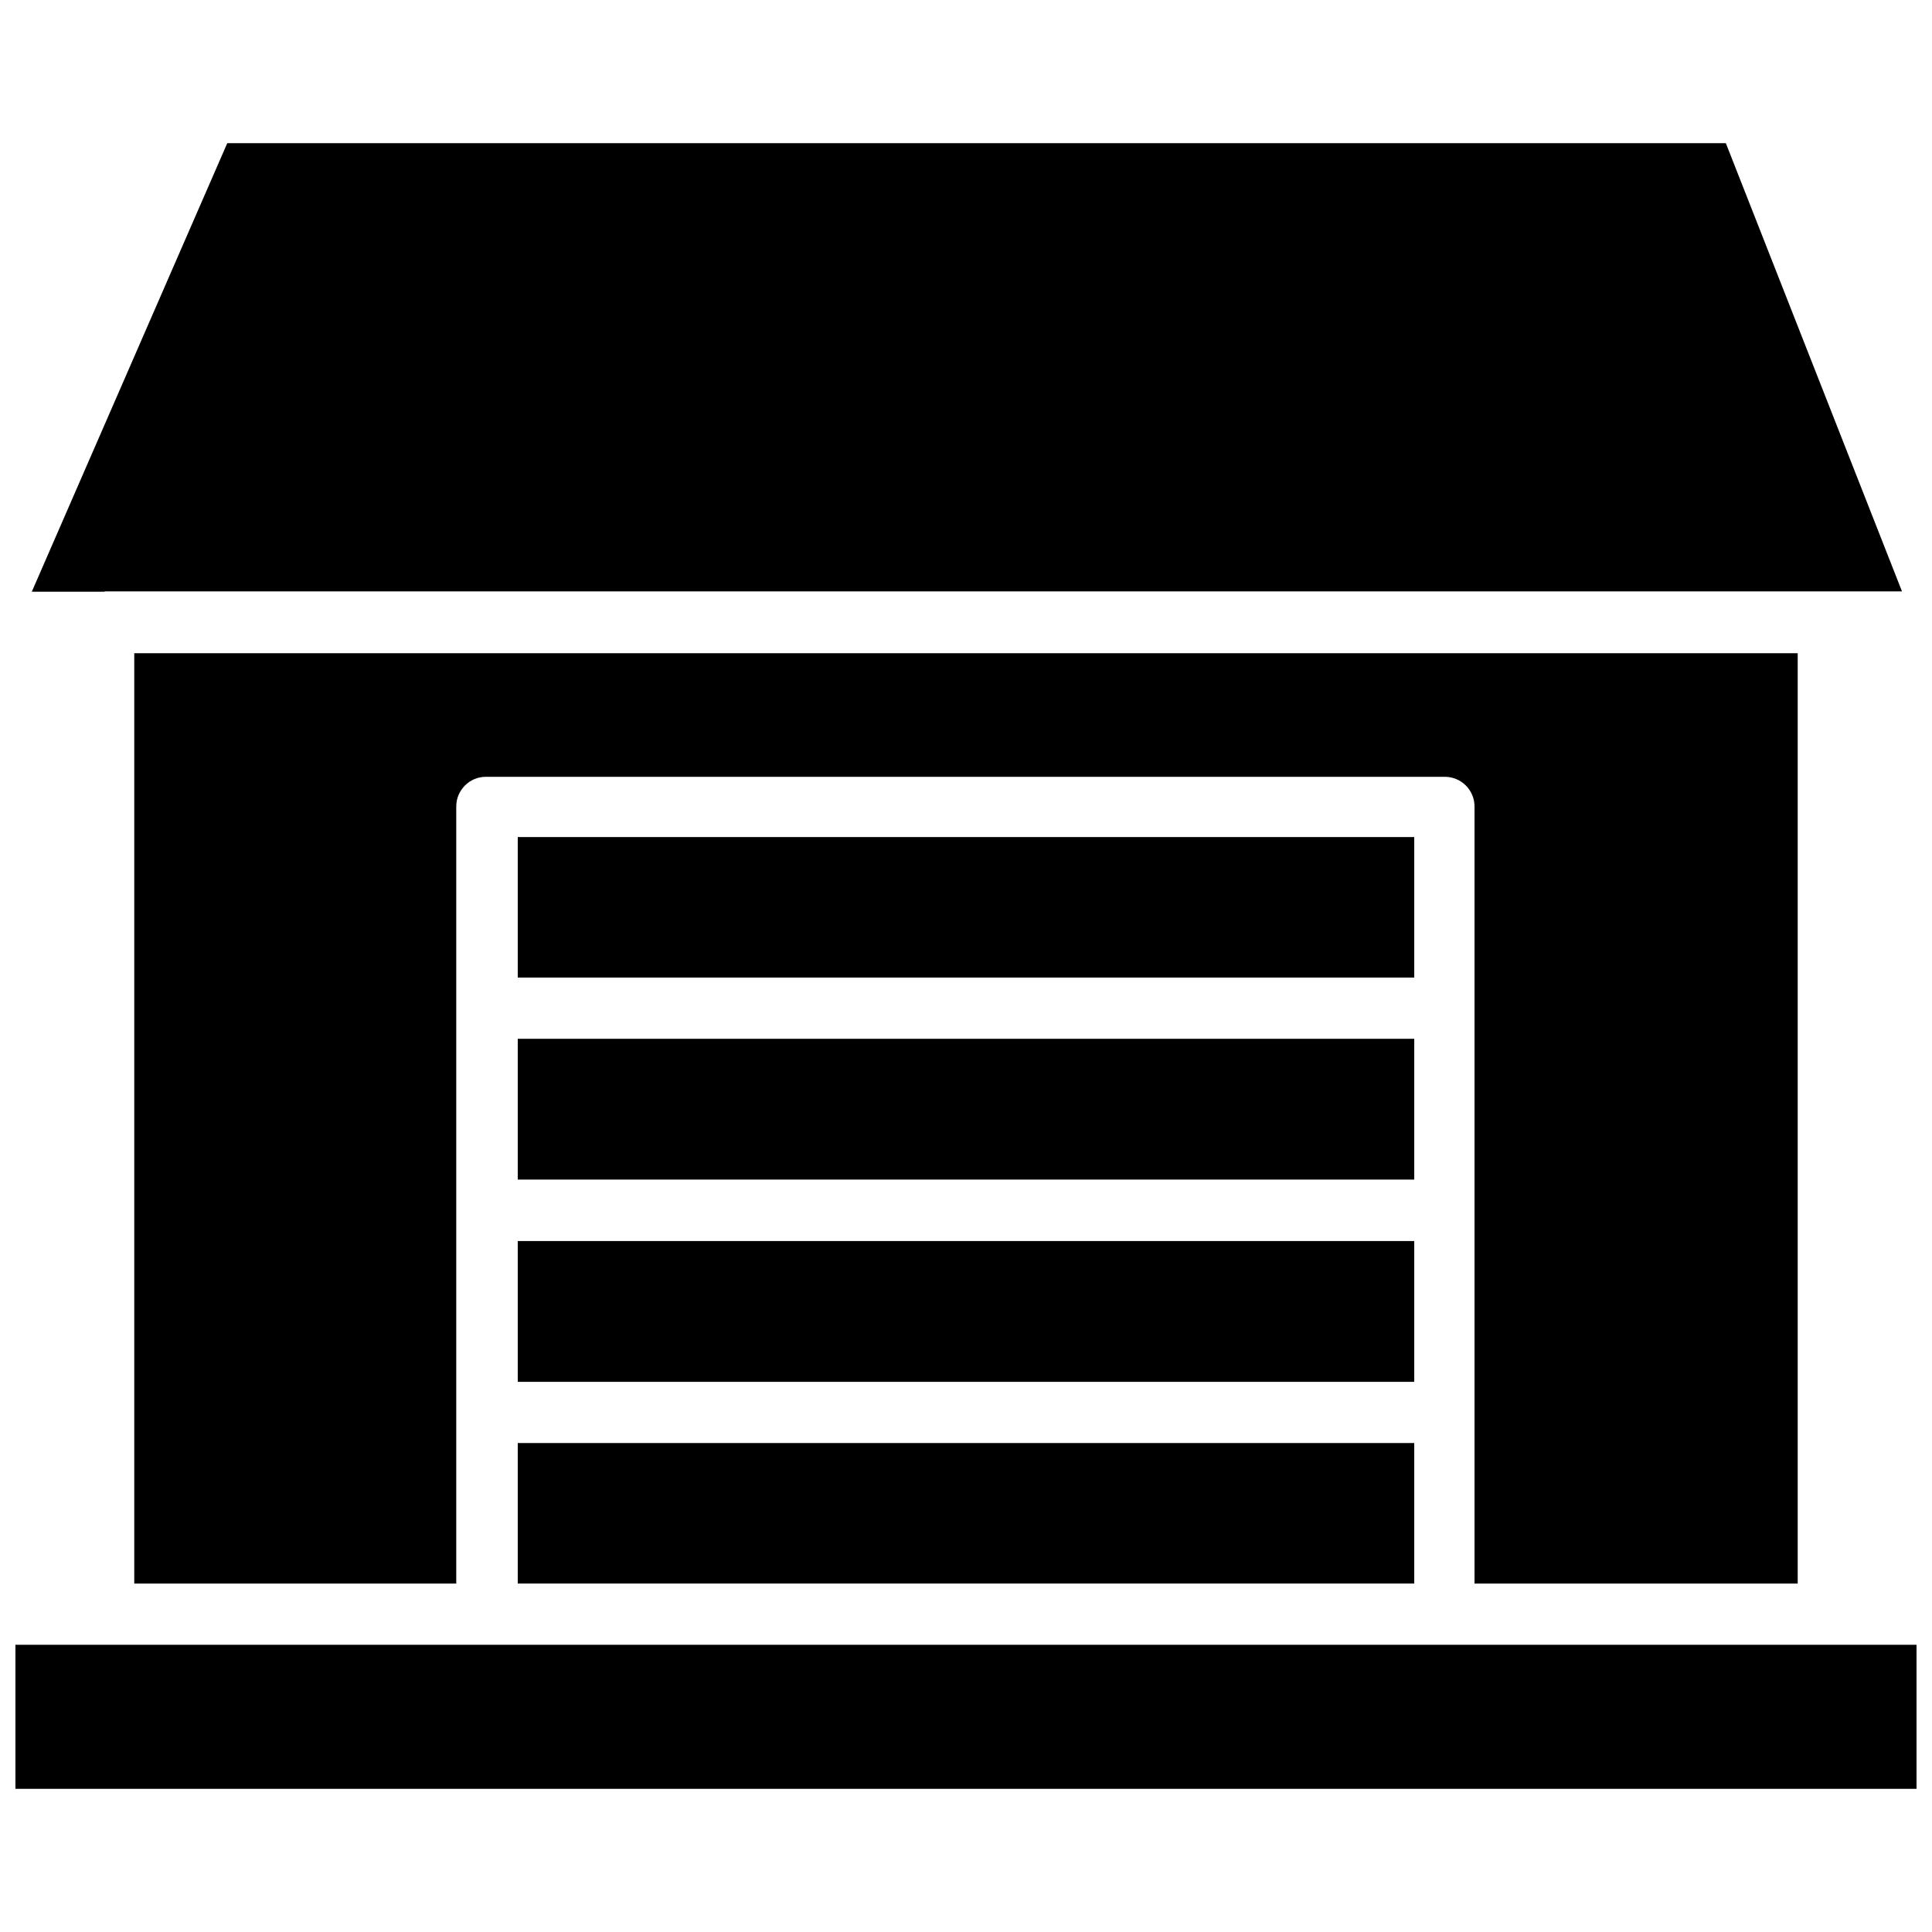
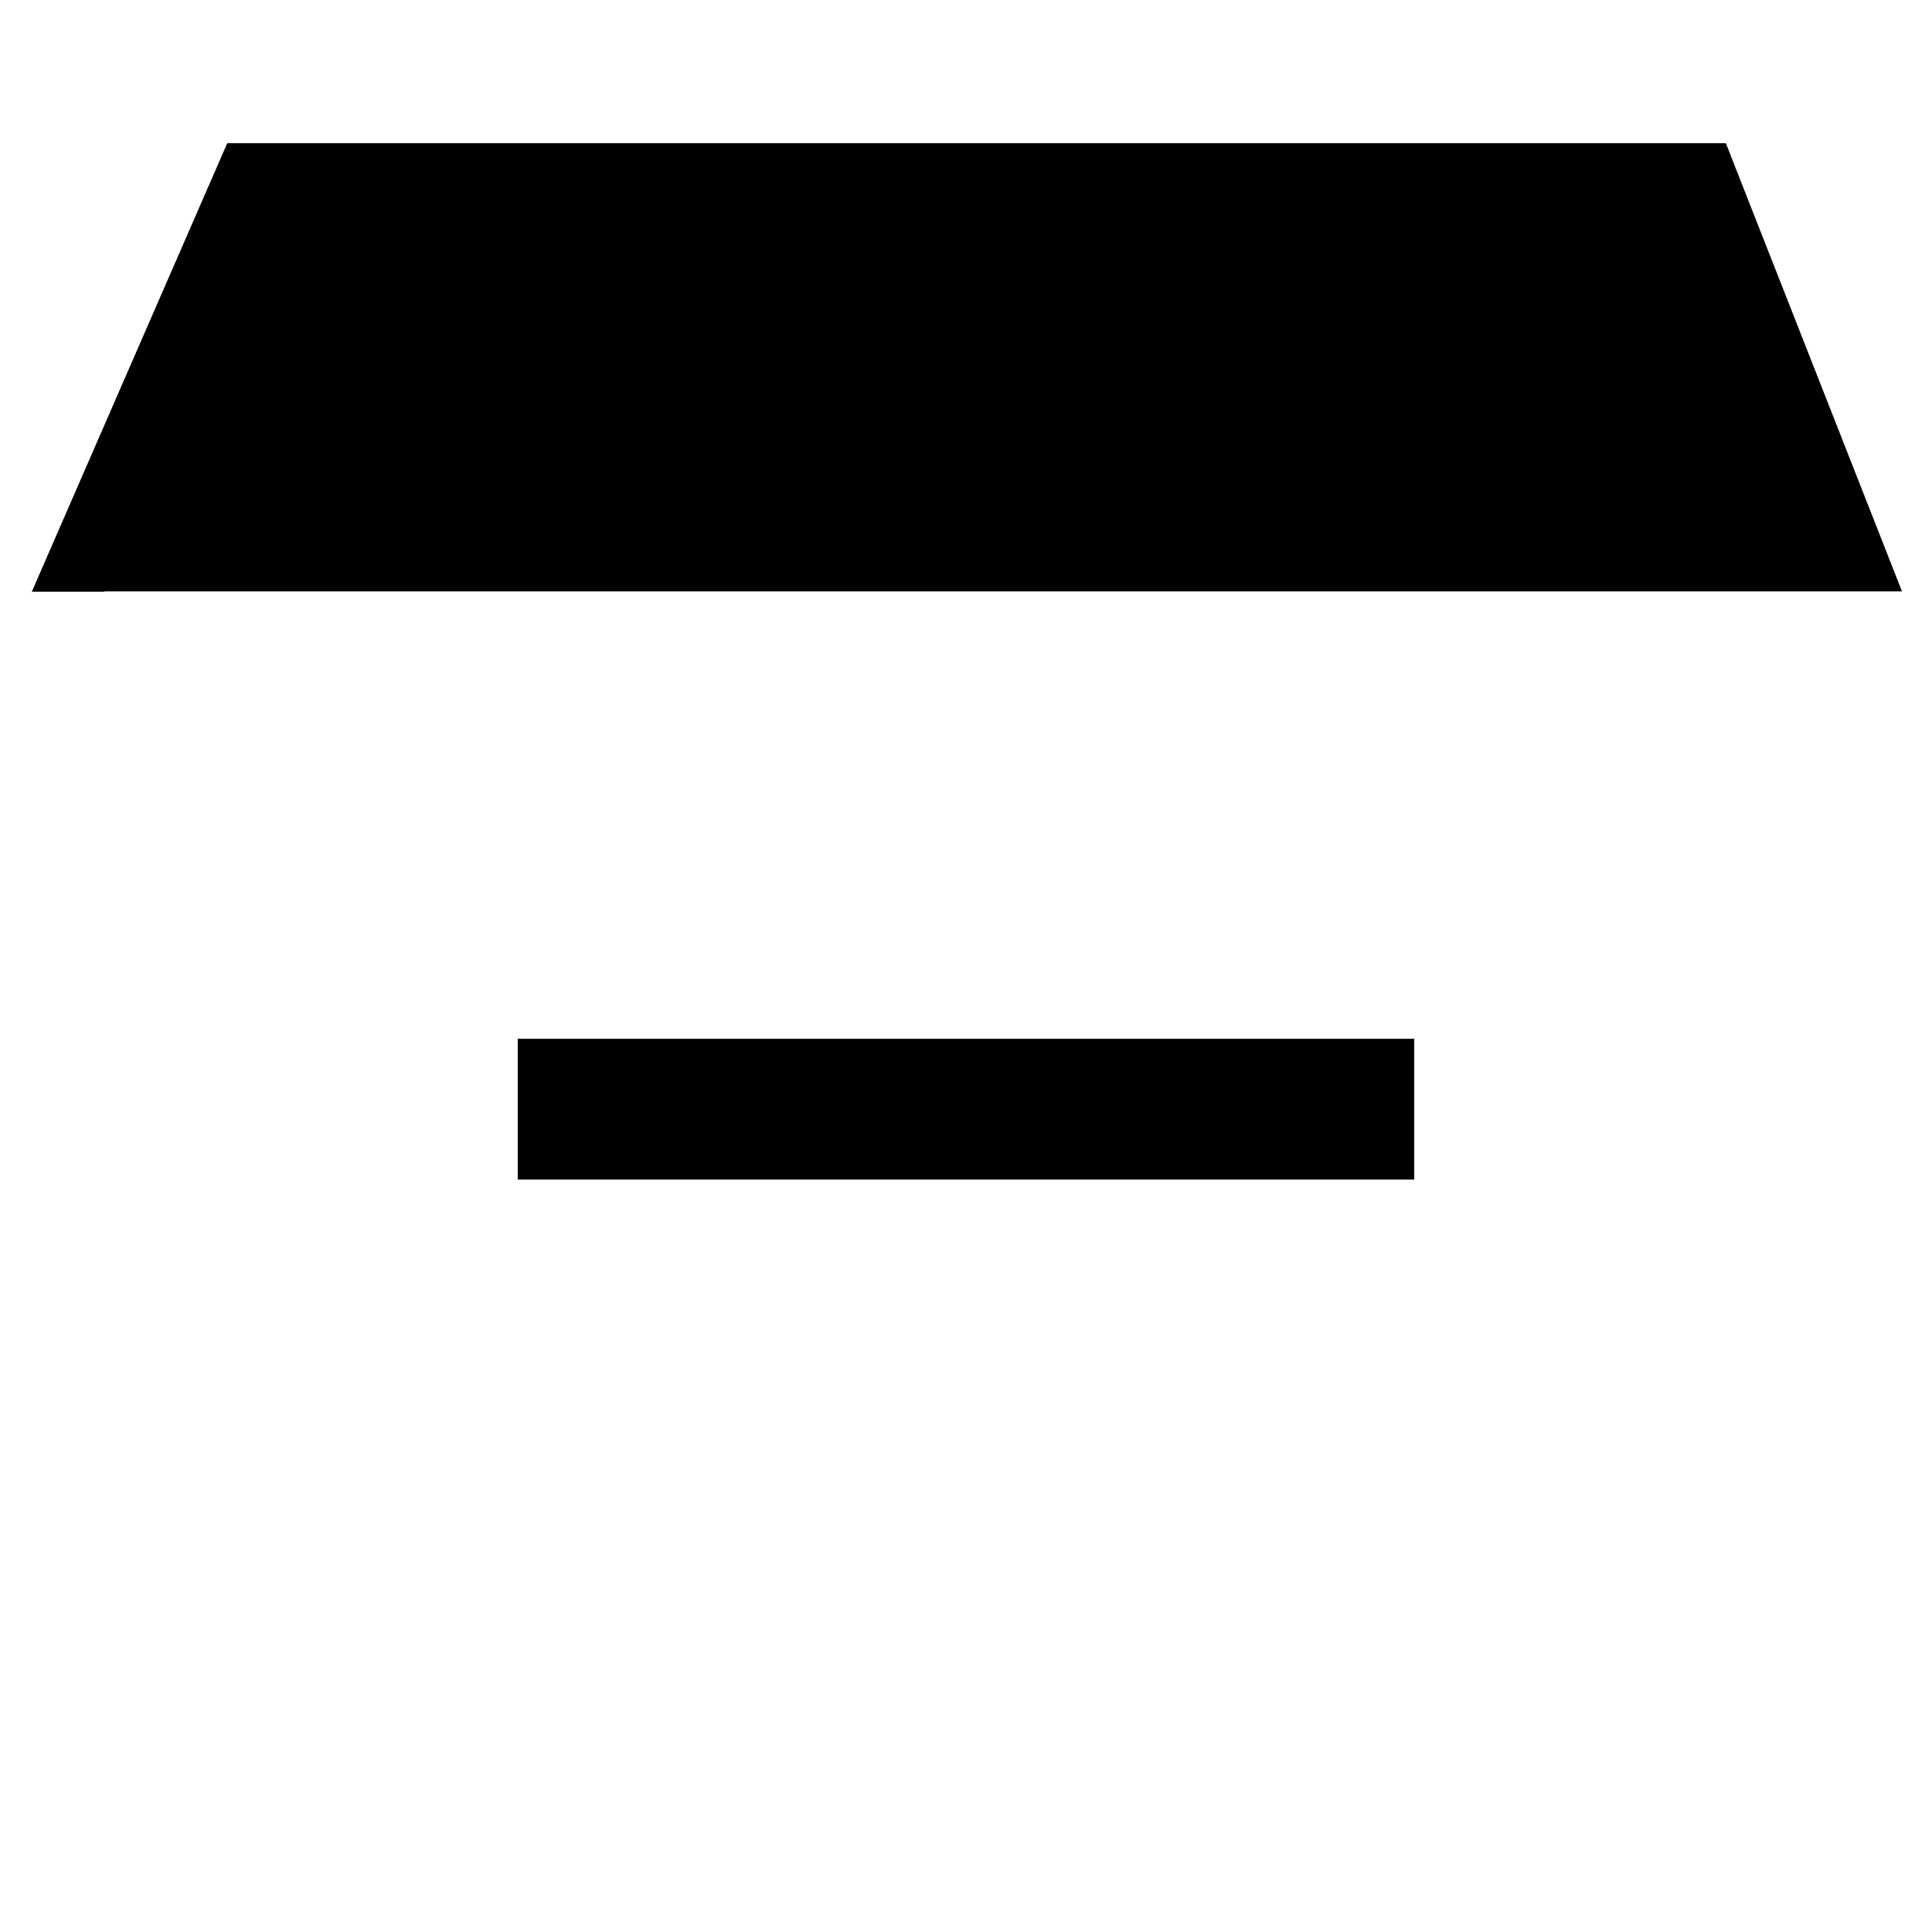
<svg xmlns="http://www.w3.org/2000/svg" width="800px" height="800px" version="1.1" viewBox="144 144 512 512">
  <defs>
    <clipPath id="a">
-       <path d="m148.09 579h503.81v40h-503.81z" />
-     </clipPath>
+       </clipPath>
  </defs>
-   <path d="m281.21 472.89h237.58v37.312h-237.58z" />
-   <path d="m281.21 526.42h237.58v37.234h-237.58z" />
  <path d="m281.21 419.29h237.58v37.312h-237.58z" />
-   <path d="m281.21 365.83h237.58v37.234h-237.58z" />
  <path d="m171.71 300.73h476.34l-46.684-118.79h-397.14l-51.801 118.87h19.289z" />
-   <path d="m620.41 563.66v-246.55h-440.83v246.55h85.332v-205.93c0-4.348 3.523-7.871 7.871-7.871h254.11c2.09 0 4.09 0.828 5.566 2.305 1.477 1.477 2.305 3.477 2.305 5.566v205.93z" />
  <g clip-path="url(#a)">
    <path d="m148.09 579.88h503.81v38.18h-503.81z" />
  </g>
</svg>